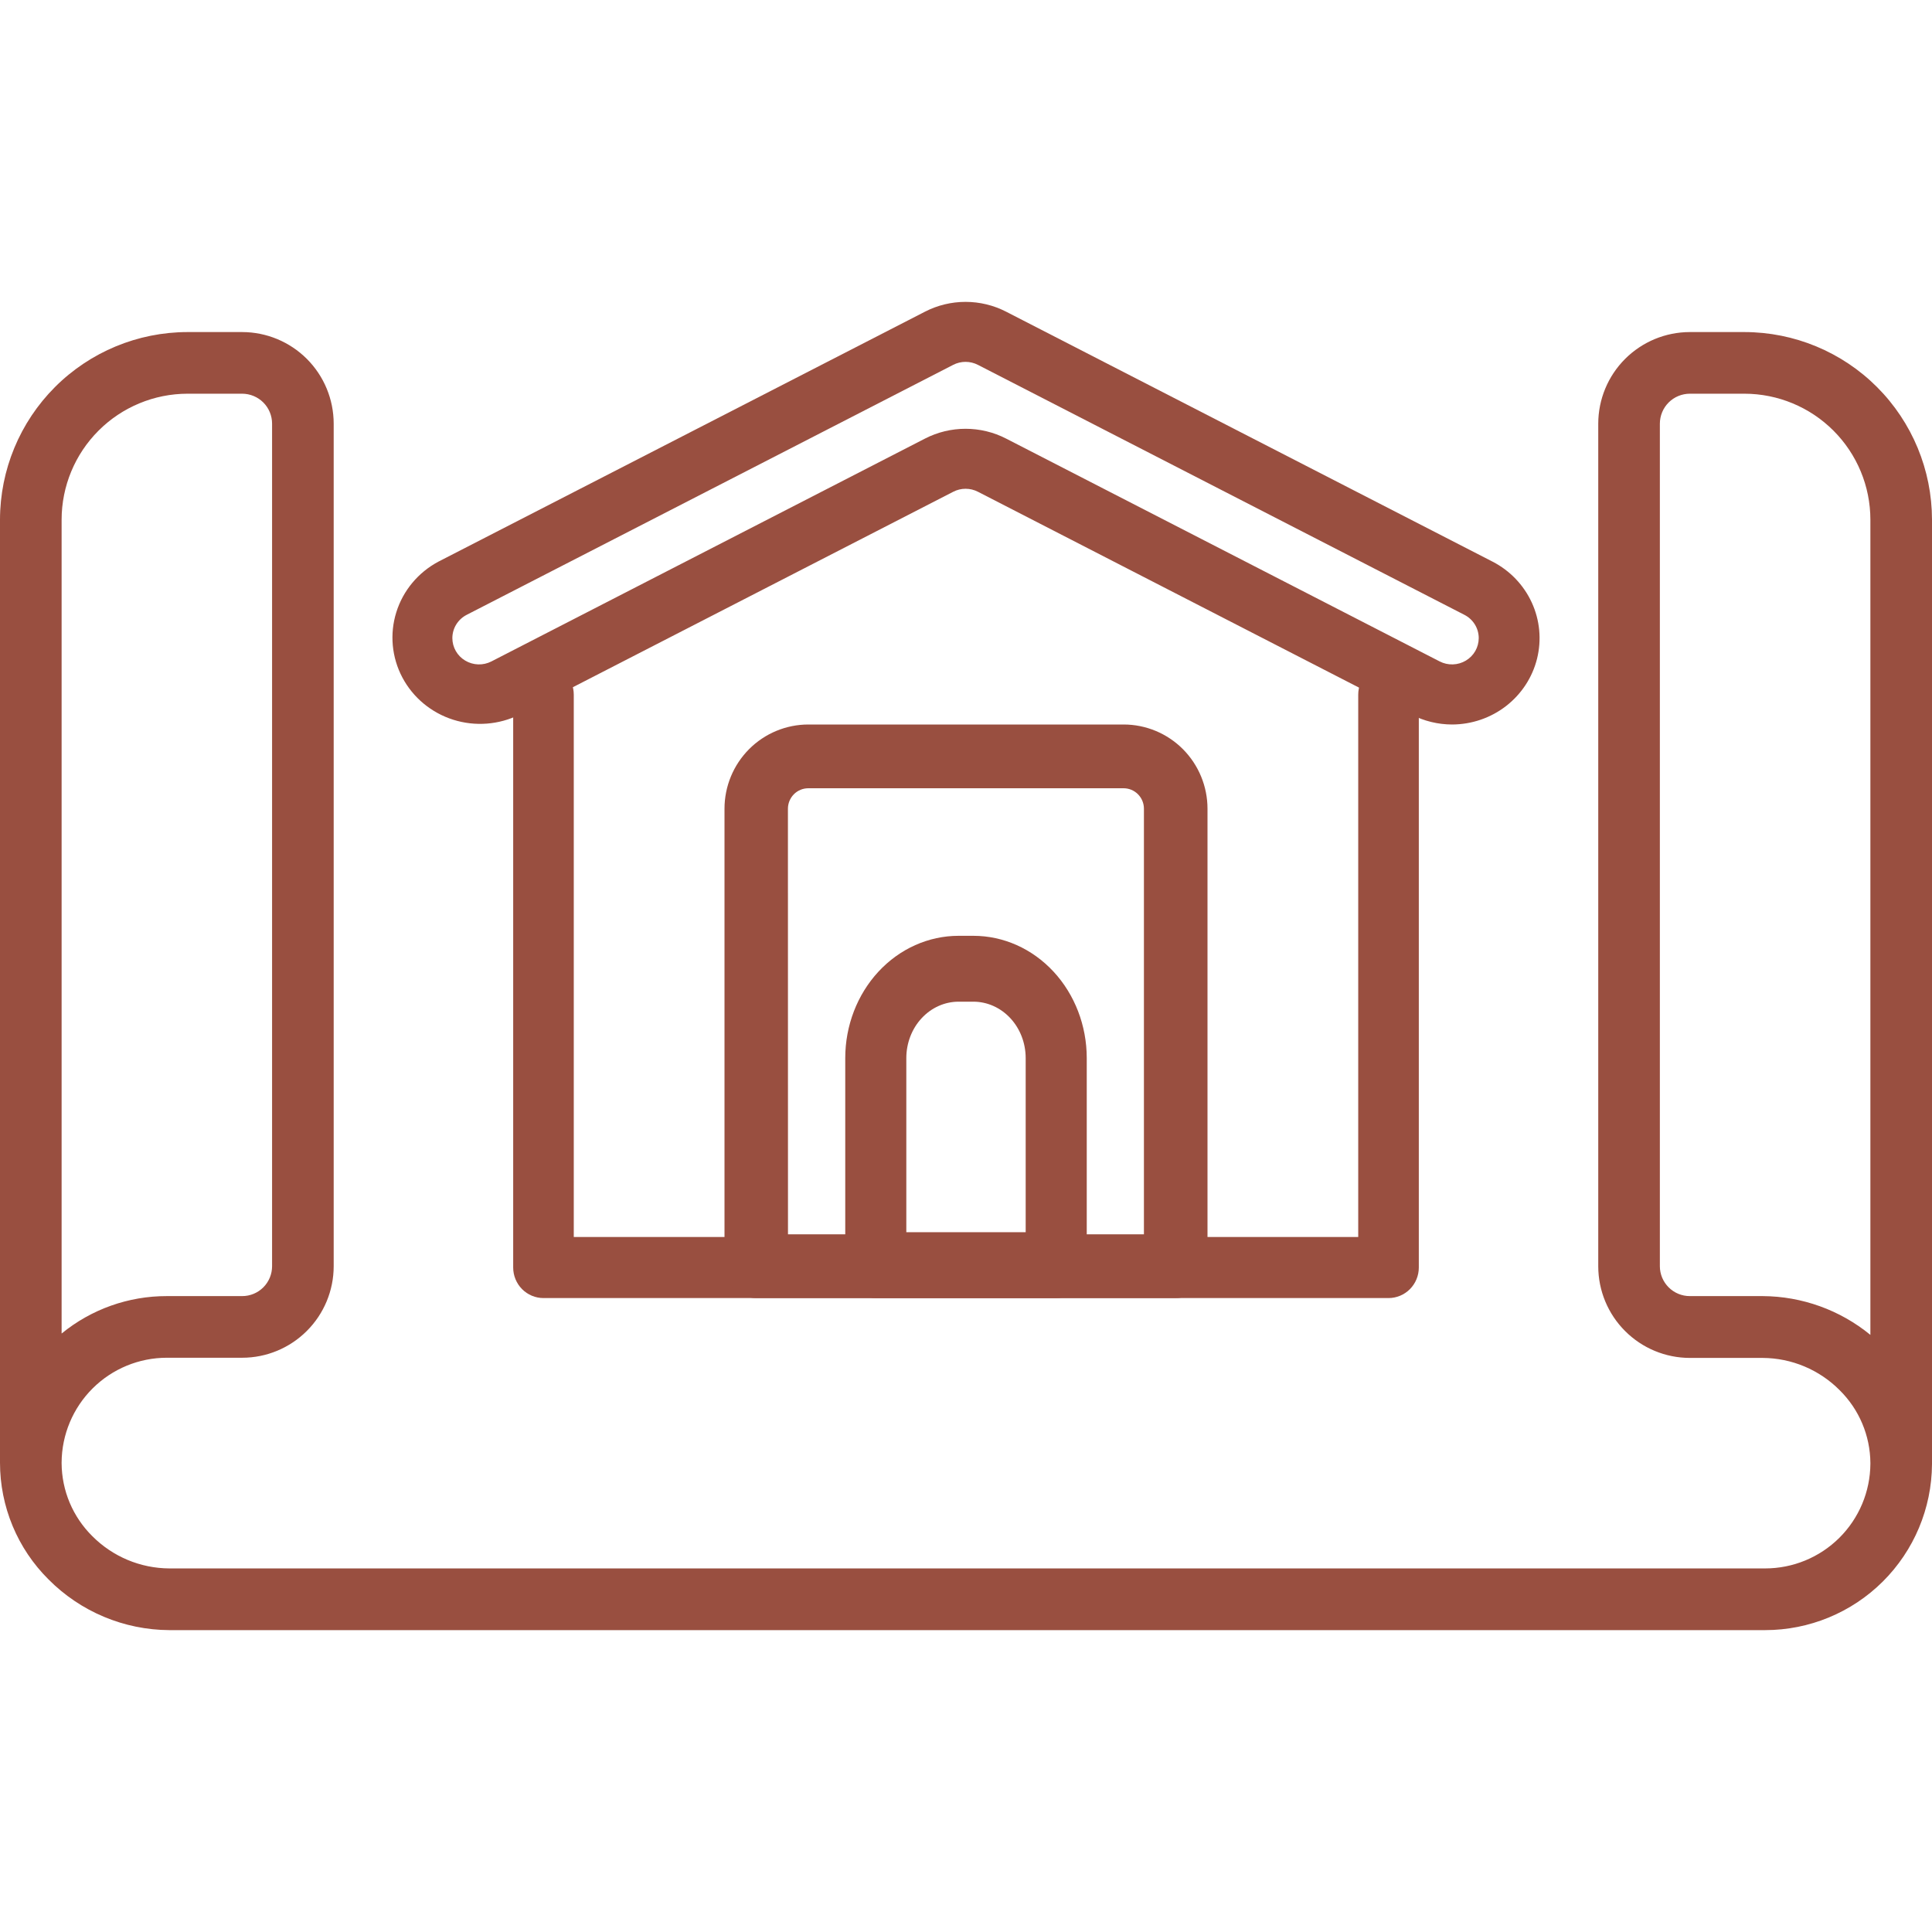
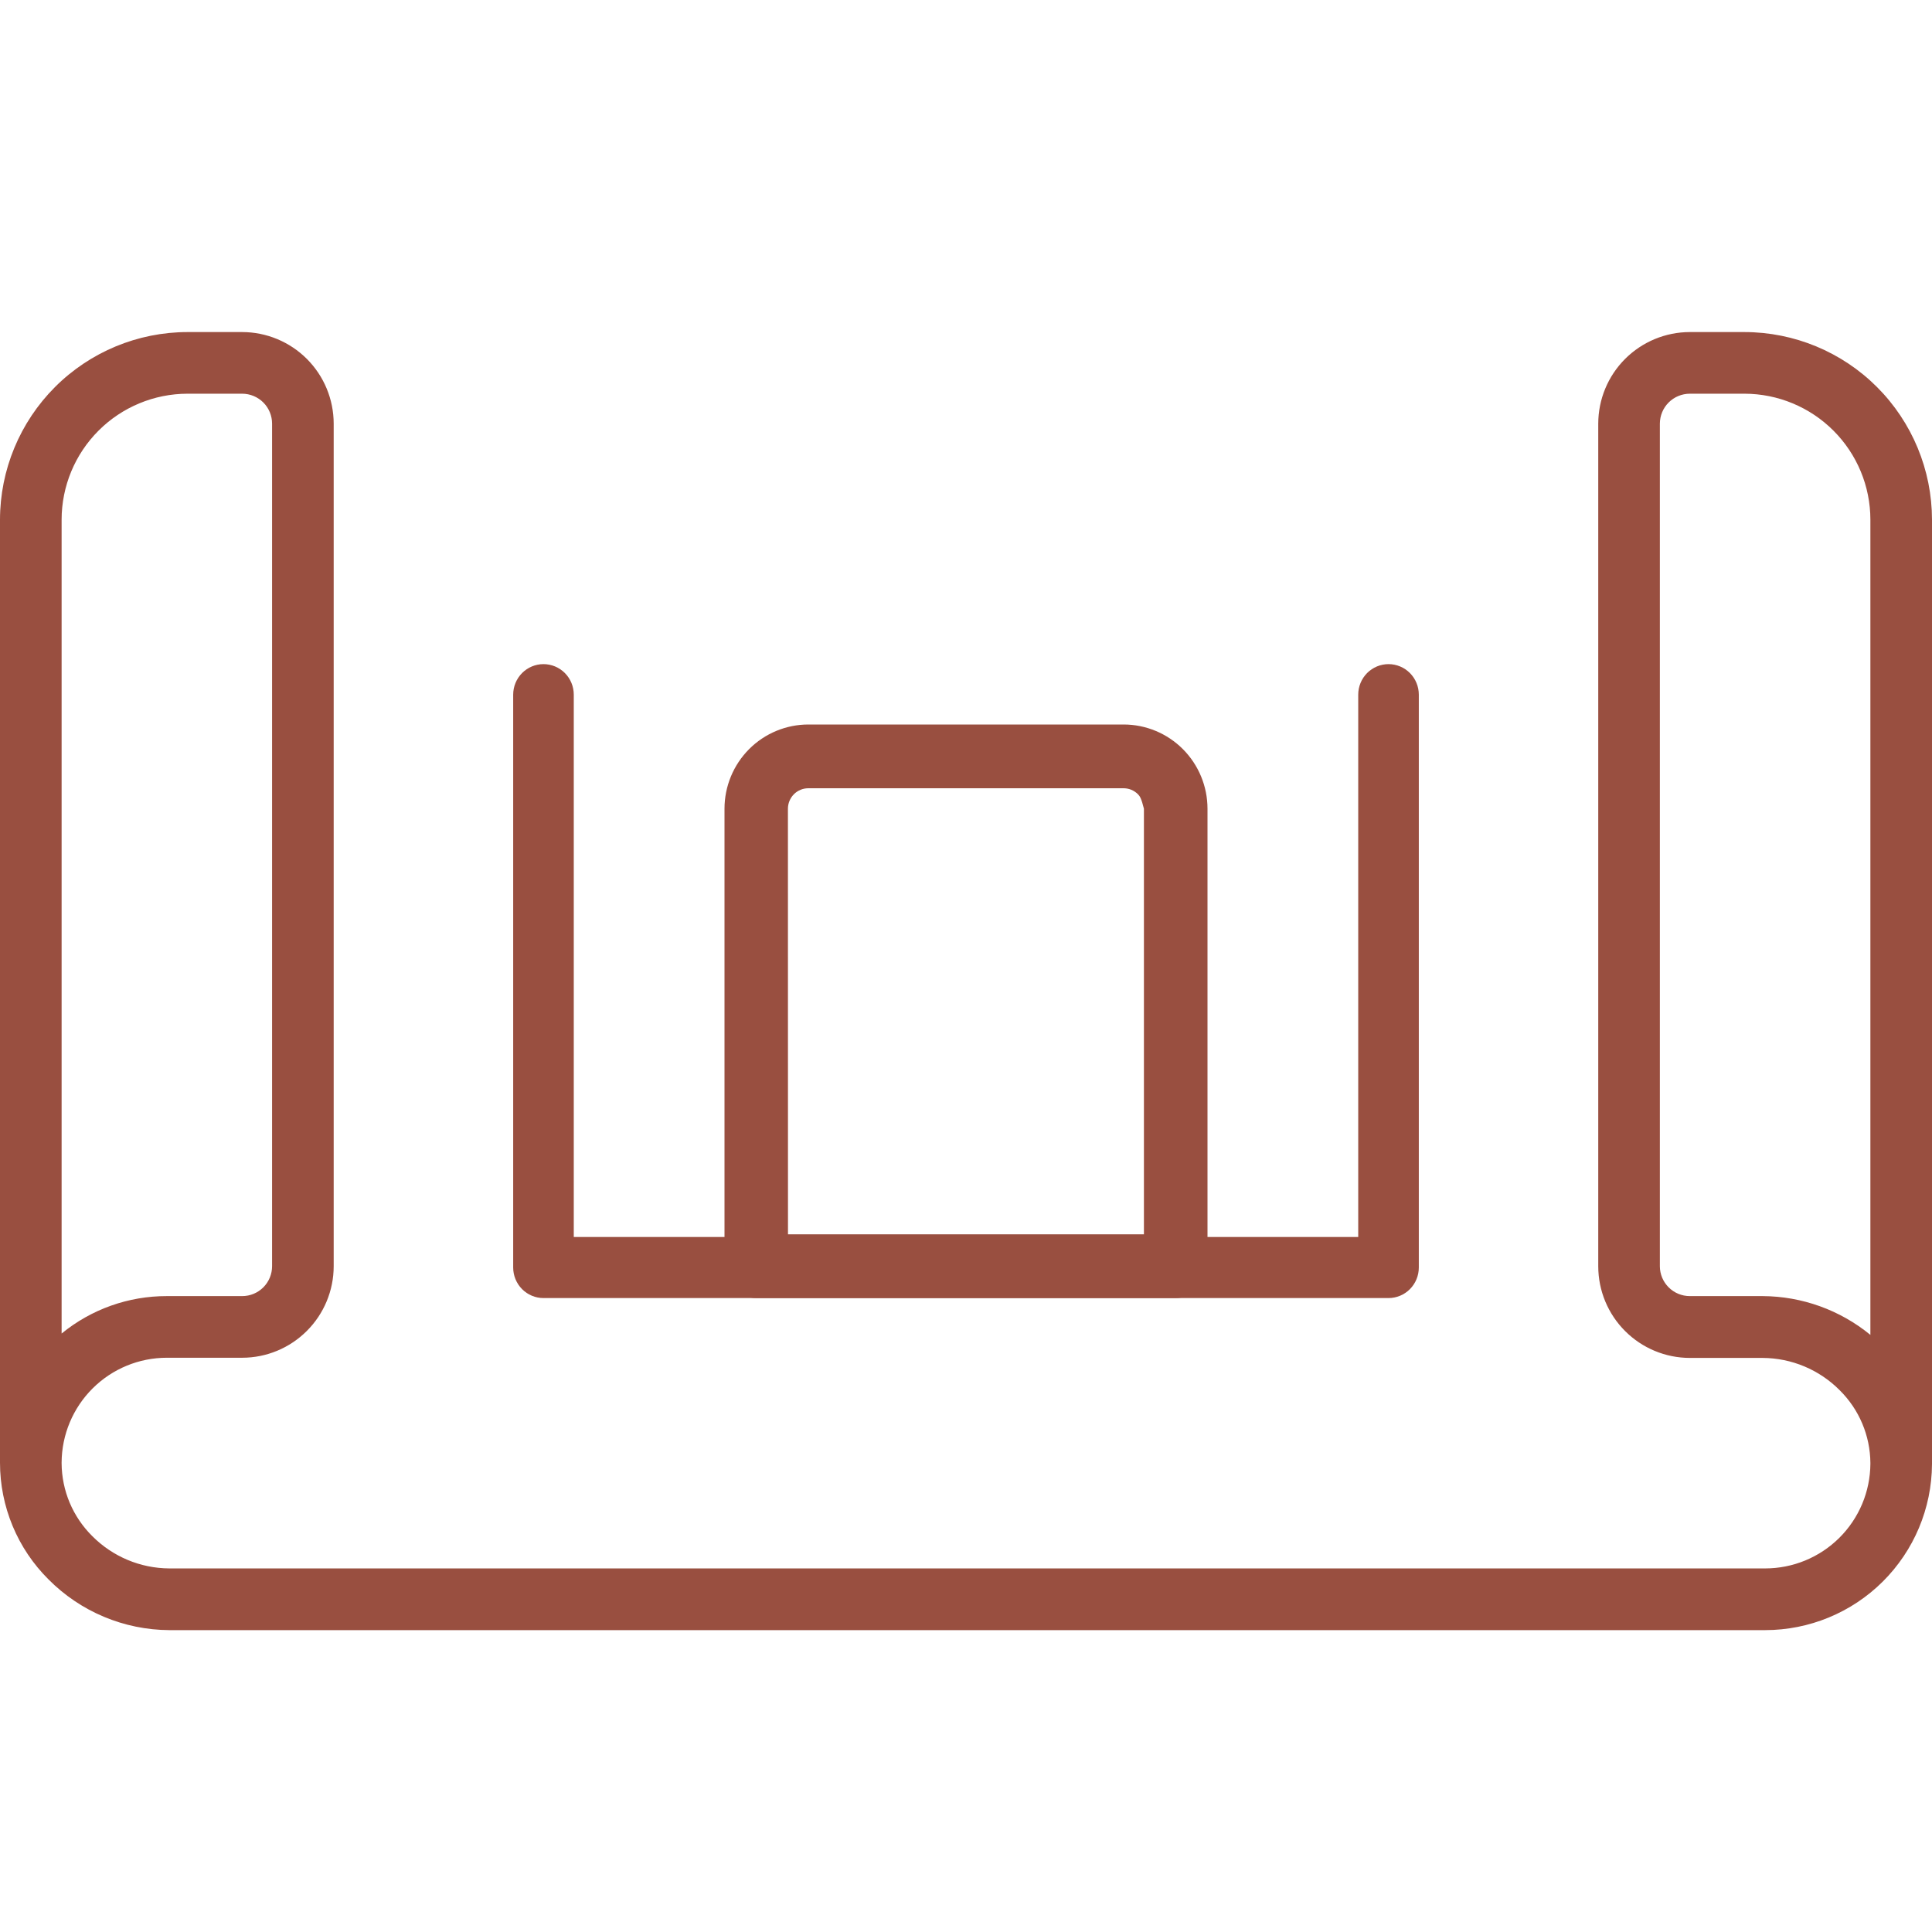
<svg xmlns="http://www.w3.org/2000/svg" width="64" height="64" viewBox="0 0 64 64" fill="none">
  <g id="interior-design">
    <path id="Vector" d="M45.997 43H18.003C17.737 43 17.482 42.893 17.294 42.704C17.106 42.514 17 42.257 17 41.988V23.012C17 22.743 17.106 22.486 17.294 22.296C17.482 22.107 17.737 22 18.003 22C18.27 22 18.525 22.107 18.713 22.296C18.901 22.486 19.007 22.743 19.007 23.012V40.977H44.993V23.012C44.993 22.743 45.099 22.486 45.287 22.296C45.475 22.107 45.73 22 45.997 22C46.263 22 46.518 22.107 46.706 22.296C46.894 22.486 47 22.743 47 23.012V41.988C47 42.257 46.894 42.514 46.706 42.704C46.518 42.893 46.263 43 45.997 43Z" fill="#994F40" />
-     <path id="Vector_2" d="M48.102 24C47.635 23.999 47.174 23.887 46.76 23.673L32.395 16.29C32.269 16.225 32.129 16.191 31.986 16.191C31.844 16.191 31.704 16.225 31.578 16.29L17.21 23.673C16.529 24.011 15.74 24.072 15.014 23.842C14.287 23.612 13.682 23.109 13.329 22.443C12.976 21.777 12.904 21 13.128 20.282C13.352 19.563 13.854 18.961 14.525 18.604L30.643 10.324C31.057 10.111 31.518 10 31.985 10C32.452 10 32.913 10.111 33.327 10.324L49.443 18.605C50.018 18.901 50.475 19.379 50.743 19.962C51.01 20.544 51.071 21.198 50.917 21.819C50.763 22.44 50.401 22.992 49.891 23.388C49.381 23.783 48.752 23.998 48.102 24ZM47.692 21.911C47.826 21.98 47.977 22.014 48.129 22.009C48.281 22.004 48.429 21.961 48.559 21.883C48.688 21.806 48.796 21.697 48.871 21.566C48.945 21.436 48.984 21.289 48.985 21.139C48.985 20.98 48.941 20.823 48.857 20.687C48.773 20.551 48.653 20.44 48.51 20.367L32.394 12.086C32.267 12.021 32.127 11.987 31.985 11.987C31.843 11.987 31.702 12.021 31.576 12.086L15.46 20.367C15.317 20.44 15.197 20.551 15.113 20.687C15.029 20.823 14.985 20.98 14.985 21.139C14.985 21.289 15.025 21.436 15.099 21.566C15.174 21.697 15.281 21.806 15.411 21.883C15.541 21.961 15.689 22.004 15.841 22.009C15.993 22.014 16.143 21.98 16.278 21.911L30.643 14.528C31.057 14.315 31.518 14.204 31.985 14.204C32.452 14.204 32.913 14.315 33.327 14.528L47.692 21.911Z" fill="#994F40" />
-     <path id="Vector_3" d="M38.946 43H25.051C24.773 43 24.505 42.889 24.308 42.691C24.111 42.493 24 42.224 24 41.944V26.79C24 26.05 24.293 25.341 24.814 24.817C25.335 24.294 26.042 24 26.779 24H37.221C37.958 24 38.665 24.294 39.186 24.817C39.707 25.341 40 26.05 40 26.79V41.944C40 42.083 39.973 42.221 39.92 42.349C39.867 42.477 39.789 42.594 39.691 42.692C39.593 42.79 39.477 42.868 39.349 42.92C39.221 42.973 39.084 43 38.946 43ZM26.103 40.888H37.894V26.79C37.894 26.701 37.877 26.613 37.843 26.531C37.809 26.448 37.759 26.373 37.696 26.31C37.633 26.247 37.559 26.197 37.477 26.163C37.395 26.129 37.307 26.112 37.218 26.112H26.777C26.598 26.112 26.426 26.183 26.299 26.31C26.173 26.438 26.101 26.61 26.101 26.79L26.103 40.888Z" fill="#994F40" />
-     <path id="Vector_4" d="M34.989 43H29.011C28.743 43 28.486 42.885 28.296 42.681C28.107 42.476 28 42.198 28 41.909V35.047C28.001 33.974 28.397 32.946 29.1 32.187C29.803 31.428 30.757 31.001 31.751 31H32.248C33.243 31.001 34.197 31.428 34.9 32.187C35.603 32.946 35.999 33.974 36 35.047V41.909C36 42.198 35.894 42.476 35.704 42.681C35.514 42.885 35.257 43 34.989 43ZM30.023 40.818H33.977V35.047C33.976 34.553 33.794 34.079 33.47 33.73C33.146 33.38 32.706 33.183 32.248 33.182H31.751C31.293 33.183 30.854 33.38 30.53 33.73C30.206 34.079 30.024 34.553 30.023 35.047V40.818Z" fill="#994F40" />
+     <path id="Vector_3" d="M38.946 43H25.051C24.773 43 24.505 42.889 24.308 42.691C24.111 42.493 24 42.224 24 41.944V26.79C24 26.05 24.293 25.341 24.814 24.817C25.335 24.294 26.042 24 26.779 24H37.221C37.958 24 38.665 24.294 39.186 24.817C39.707 25.341 40 26.05 40 26.79V41.944C40 42.083 39.973 42.221 39.92 42.349C39.867 42.477 39.789 42.594 39.691 42.692C39.593 42.79 39.477 42.868 39.349 42.92C39.221 42.973 39.084 43 38.946 43ZM26.103 40.888H37.894V26.79C37.809 26.448 37.759 26.373 37.696 26.31C37.633 26.247 37.559 26.197 37.477 26.163C37.395 26.129 37.307 26.112 37.218 26.112H26.777C26.598 26.112 26.426 26.183 26.299 26.31C26.173 26.438 26.101 26.61 26.101 26.79L26.103 40.888Z" fill="#994F40" />
    <path id="Vector_5" d="M58.472 54H5.608C4.105 53.992 2.668 53.389 1.609 52.322C1.099 51.816 0.694 51.214 0.418 50.55C0.142 49.886 1.02496e-05 49.175 0 48.456V17.214C0.002 15.567 0.657 13.987 1.821 12.822C2.985 11.657 4.564 11.002 6.21 11H8.023C8.826 11.001 9.597 11.321 10.165 11.889C10.734 12.458 11.053 13.229 11.054 14.034V41.947C11.053 42.751 10.733 43.521 10.164 44.089C9.596 44.657 8.826 44.977 8.023 44.977H5.527C4.606 44.977 3.722 45.342 3.069 45.992C2.416 46.642 2.046 47.525 2.041 48.447V48.474C2.044 48.923 2.135 49.367 2.309 49.781C2.484 50.195 2.738 50.57 3.057 50.886C3.733 51.566 4.65 51.951 5.608 51.956H58.472C59.393 51.956 60.276 51.592 60.93 50.943C61.583 50.294 61.953 49.413 61.959 48.492V48.461C61.952 47.556 61.587 46.69 60.943 46.054C60.268 45.373 59.35 44.988 58.392 44.983H55.977C55.173 44.982 54.402 44.662 53.834 44.093C53.265 43.525 52.945 42.754 52.944 41.949V14.034C52.945 13.229 53.265 12.458 53.834 11.889C54.402 11.321 55.173 11.001 55.977 11H57.789C59.436 11.002 61.015 11.657 62.179 12.822C63.343 13.987 63.998 15.567 64 17.214V48.505C63.991 49.965 63.404 51.363 62.368 52.393C61.333 53.422 59.932 54 58.472 54ZM55.977 13.042C55.714 13.043 55.462 13.147 55.276 13.333C55.09 13.519 54.986 13.771 54.985 14.034V41.947C54.986 42.209 55.091 42.461 55.277 42.646C55.463 42.831 55.714 42.935 55.977 42.935H58.392C59.693 42.942 60.953 43.395 61.959 44.22V17.214C61.958 16.108 61.518 15.048 60.736 14.266C59.955 13.484 58.895 13.044 57.789 13.042H55.977ZM6.21 13.042C5.105 13.044 4.045 13.484 3.264 14.266C2.482 15.048 2.042 16.108 2.041 17.214V44.175C3.025 43.37 4.257 42.932 5.527 42.935H8.023C8.285 42.935 8.537 42.831 8.723 42.645C8.909 42.459 9.013 42.207 9.013 41.944V14.034C9.013 13.771 8.909 13.519 8.723 13.333C8.537 13.147 8.285 13.043 8.023 13.042H6.21Z" fill="#994F40" />
  </g>
</svg>